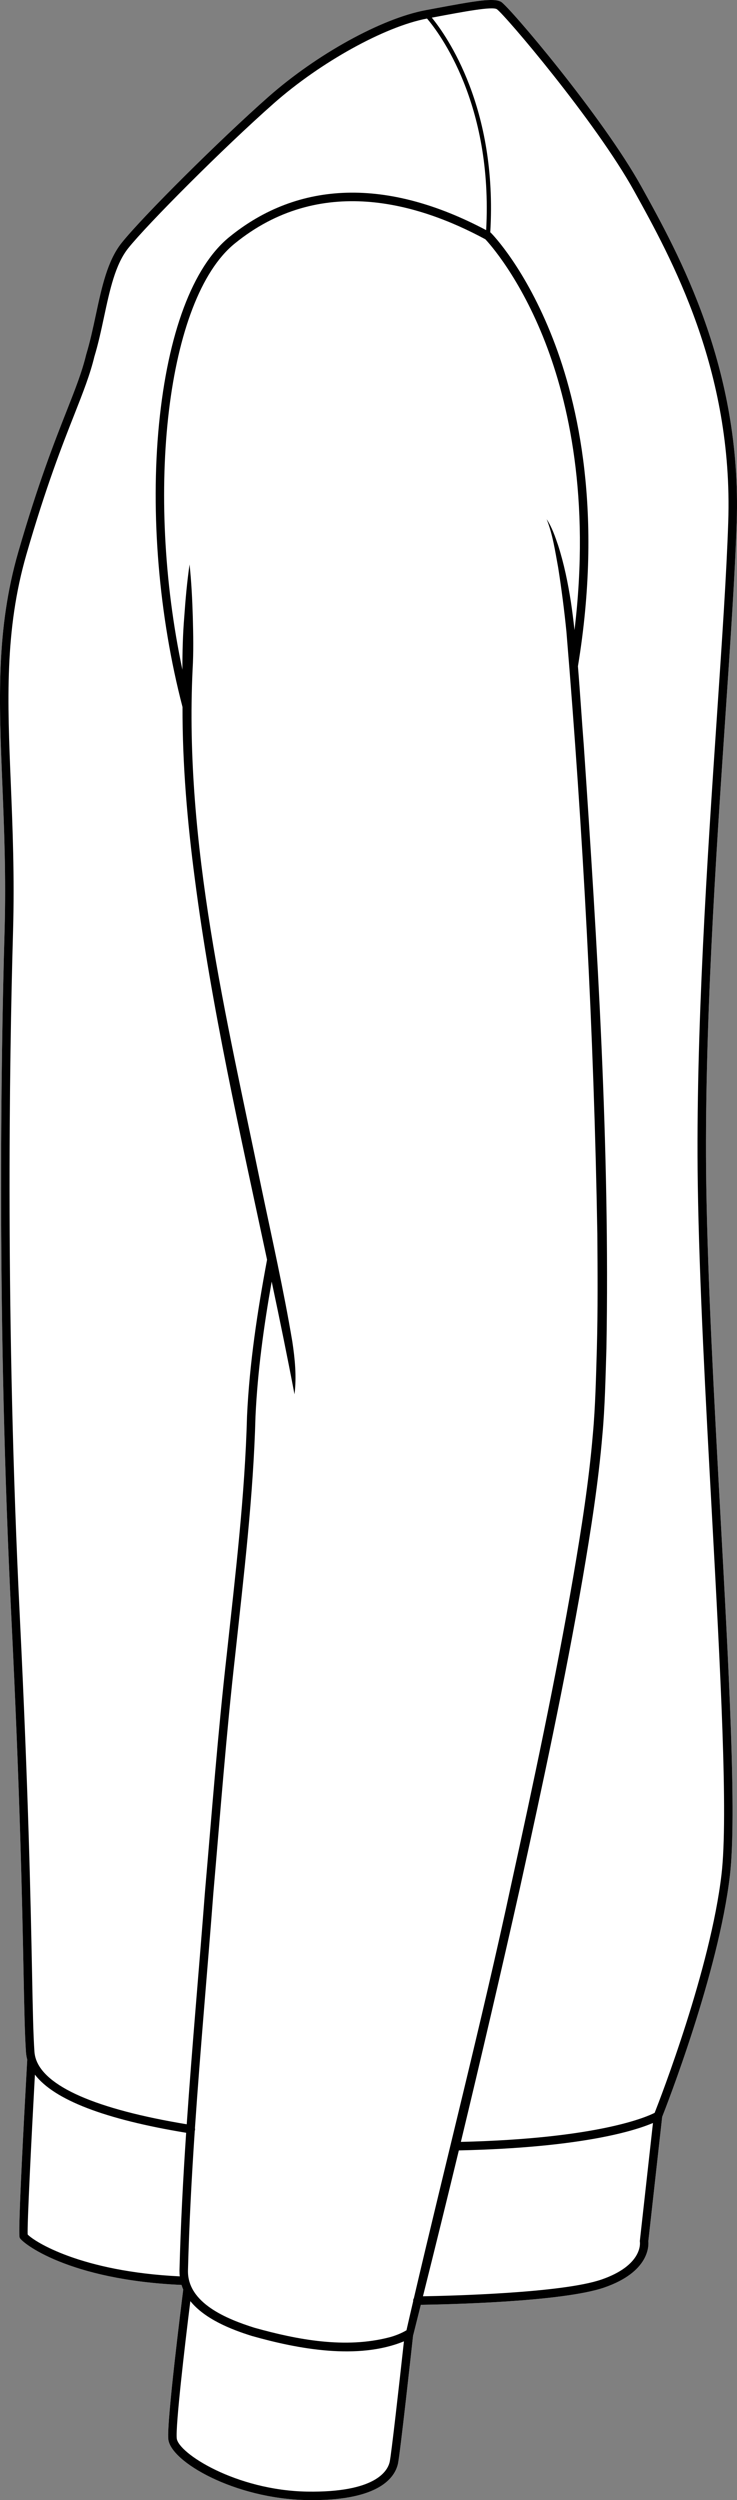
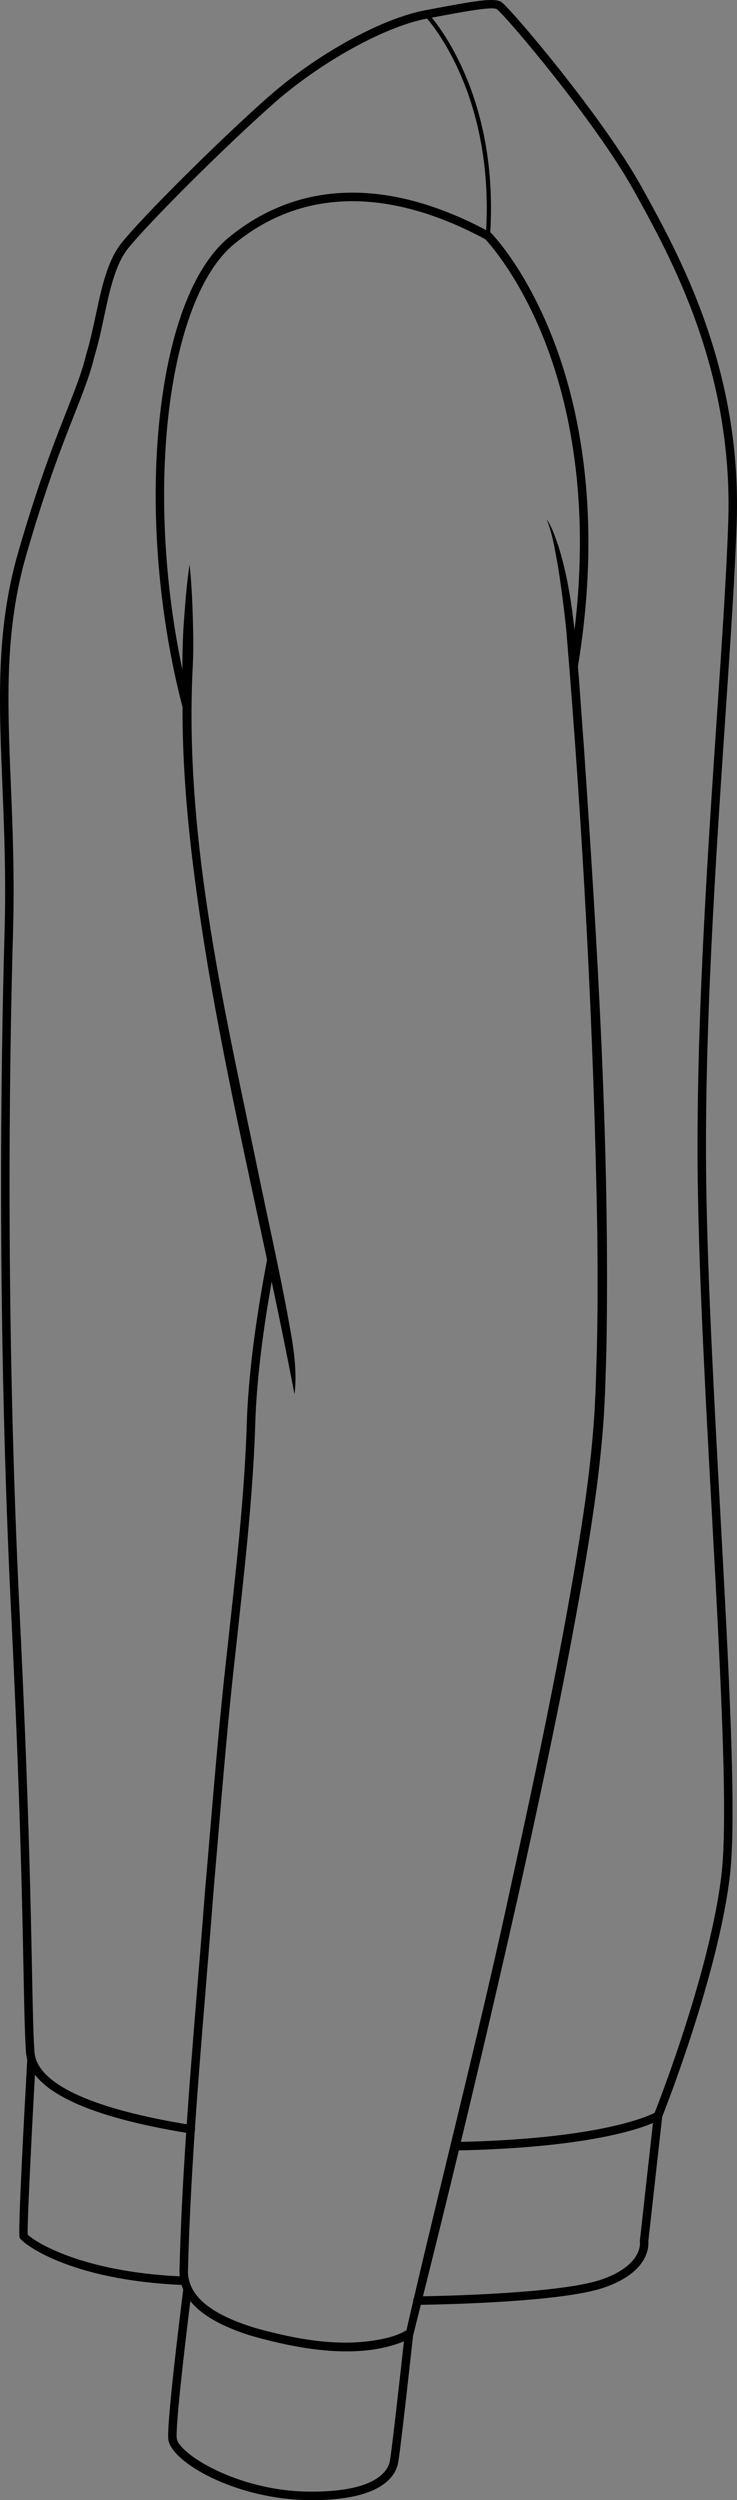
<svg xmlns="http://www.w3.org/2000/svg" id="Layer_2" viewBox="0 0 295.98 1003.66">
  <rect x="0" y="0" width="295.98" height="1003.66" fill="#808080" stroke="none" />
  <defs>
    <style>.cls-1{fill:#fff;}</style>
  </defs>
  <g id="Layer_1-2">
-     <path class="cls-1" d="M291.31,287.66c-3.82,56.59-8.57,127.02-7.68,187.68.57,38.85,3.17,86.44,5.67,132.46,3.4,62.37,6.61,121.27,3.84,145.04-4.58,39.25-25.68,93.08-27.21,96.95l-5.56,49.92c.19,1.87.39,12.35-17.69,18.6-17.02,5.88-64.77,6.81-73.68,6.94-1.01,4.04-2.02,8.08-3.04,12.13-.02.04-.04.08-.06.13-.54,4.92-5.25,47.9-6.08,51.55-1.25,5.52-7.42,14.59-34.38,14.6-.71,0-1.43,0-2.16-.02-28.99-.5-54.83-15.39-55.69-24.48-.67-6.97,5.31-54.58,6-60.02-.26-.6-.49-1.23-.69-1.87-45.68-2.02-64.14-16.96-64.98-18.92-.21-.49-.84-1.96,3.02-71.53-.26-.96-.43-1.93-.5-2.93-.48-6.93-.68-16.92-.98-32.04-.52-26.72-1.4-71.43-4.91-142.87C-1.27,530.72.35,425.83,1.84,373.84c.62-22-.19-41.75-.9-59.18-1.37-33.28-2.55-62.02,6.39-93.02,7.92-27.43,14.55-44.29,19.4-56.6,3.59-9.12,6.19-15.71,7.88-22.72.01-.03.02-.06.03-.09,1.53-5.06,2.7-10.48,3.82-15.72,2.4-11.24,4.67-21.86,10.4-29.03,8.6-10.74,39.48-41.44,58.99-58.66,19.44-17.12,45.34-31.39,63-34.72l2.56-.48c17.56-3.29,24.81-4.56,27.81-2.89,3.13,1.76,40.72,45.97,56.38,74.22,15.09,27.23,40.34,72.8,38.26,134.76-.7,20.89-2.48,47.33-4.55,77.95Z" />
-     <path d="M295.86,209.71c2.08-61.96-23.17-107.53-38.26-134.76C241.94,46.7,204.35,2.49,201.22.73c-3-1.67-10.25-.4-27.81,2.89l-2.56.48c-17.66,3.33-43.56,17.6-63,34.72-19.51,17.22-50.39,47.92-58.99,58.66-5.73,7.17-8,17.79-10.4,29.03-1.12,5.24-2.29,10.66-3.82,15.72-.01.03-.02.06-.03.09-1.69,7.01-4.29,13.6-7.88,22.72-4.85,12.31-11.48,29.17-19.4,56.6C-1.61,252.64-.43,281.38.94,314.66c.71,17.43,1.52,37.18.9,59.18-1.49,51.99-3.11,156.88,2.71,275.14,3.51,71.44,4.39,116.15,4.91,142.87.3,15.12.5,25.11.98,32.04.07,1,.24,1.97.5,2.93-3.86,69.57-3.23,71.04-3.02,71.53.84,1.96,19.3,16.9,64.98,18.92.2.64.43,1.27.69,1.87-.69,5.44-6.67,53.05-6,60.02.86,9.09,26.7,23.98,55.69,24.48.73.01,1.45.02,2.16.02,26.96,0,33.13-9.08,34.38-14.6.83-3.65,5.54-46.63,6.08-51.55.02-.05.04-.09.06-.13,1.02-4.05,2.03-8.09,3.04-12.13,8.91-.13,56.66-1.06,73.68-6.94,18.08-6.25,17.88-16.73,17.69-18.6l5.56-49.92c1.53-3.87,22.63-57.7,27.21-96.95,2.77-23.77-.44-82.67-3.84-145.04-2.5-46.02-5.1-93.61-5.67-132.46-.89-60.66,3.86-131.09,7.68-187.68,2.07-30.62,3.85-57.06,4.55-77.95ZM7.95,648.81c-5.82-118.15-4.2-222.93-2.71-274.88.63-22.11-.19-41.93-.9-59.41-1.36-32.98-2.53-61.47,6.26-91.93,7.87-27.28,14.47-44.06,19.3-56.3,3.49-8.88,6.26-15.9,8-23.12,1.58-5.18,2.75-10.66,3.88-15.95,2.32-10.84,4.51-21.07,9.74-27.61,7.63-9.54,37.99-40.08,58.58-58.24,18.72-16.49,44.53-30.75,61.37-33.92h.03c4.82,5.66,26.53,34.18,23.74,84.94-39.55-20.97-75.2-20.02-103.19,2.8-14.62,11.92-24.63,38.61-28.2,75.17-3.49,35.77-.04,77.11,9.45,113.47-.06,23.12,1.94,46.23,4.96,69.13,6.67,51.47,18.17,102.05,28.99,152.75-3.88,20.74-7.06,41.61-8.04,62.71-.85,32-4.69,63.74-8.12,95.53-3.59,31.66-6.03,63.94-8.79,95.67-2.36,31.05-5.18,62.08-7.31,93.16-36.59-6.06-57.45-15.24-60.73-26.7,0-.02,0-.03-.01-.04-.22-.78-.36-1.58-.42-2.38-.47-6.85-.67-16.81-.96-31.87-.53-26.74-1.41-71.49-4.92-142.98ZM72.08,911.47c0,.81.03,1.6.12,2.36-39.82-1.92-58.54-14.05-61.09-16.81-.21-4.18,1.5-38.32,2.91-64.17,7.78,10.15,28.13,17.97,60.74,23.34-1.23,18.4-2.2,36.83-2.68,55.28ZM156.5,988.31c-.85,3.74-5.78,12.36-33.16,11.93-28.59-.5-51.8-15.45-52.36-21.4-.49-5.06,3.08-35.96,5.46-55.07,5.82,7.2,16.37,11.4,24.73,13.99,18.54,5.25,42.58,9.74,61.05,2.15-1.89,17.19-5.1,45.69-5.72,48.4ZM166.21,922.62c-.19.27-.29.6-.29.96,0,.06.01.12.02.18-.92,3.96-1.83,7.88-2.7,11.72-2.04,1.21-4.51,2.19-6.84,2.81-17.74,4.63-36.85,1.02-54.22-3.83-10.73-3.39-27.01-9.77-26.69-23.05.48-18.68,1.48-37.35,2.73-56.01.05-.11.08-.23.1-.36.04-.24.03-.47-.03-.69,2.14-31.51,5.01-62.98,7.4-94.45,2.76-31.73,5.19-63.9,8.78-95.57,3.43-31.82,7.29-63.76,8.14-95.78.84-18.12,3.34-36.18,6.5-54.06,3.19,15.06,6.29,30.14,9.16,45.26.89-7.05.18-14.19-.87-21.17-3.5-20.82-8.15-41.4-12.47-62.03-14.06-68.37-30.94-137.56-27.58-207.81.41-7.01.27-14.04.08-21.06-.21-7.03-.55-14.05-1.3-21.09-1.02,7-1.64,14.01-2.13,21.03-.59,7.07-.75,14.14-.75,21.22-15.15-71.43-6.23-148.85,20.95-171.02,34.26-27.93,73.64-16.41,100.72-1.76,1.57,1.66,13.93,15.3,24.06,41.41,9.16,23.63,18.16,62.22,11.74,115.47-.43-3.89-.9-7.67-1.44-11.26-1.19-7.65-2.74-15.25-5.1-22.64-1.24-3.66-2.51-7.39-4.65-10.63,2.47,6.19,3.44,12.98,4.64,19.5,1.34,8.5,2.44,17.05,3.3,25.61,6.66,80.33,11.05,161.13,12.42,241.71.11,15.13.22,30.98-.19,46.07-.33,11.16-.59,23.4-1.61,34.46-1.59,18.94-4.62,38.17-7.83,56.94-7.14,41.43-16.06,83.25-25.06,124.28-11.53,53.79-27.04,114.35-38.99,165.64ZM256.97,899.53c-.02.14-.01.31.01.45.05.38,1.18,9.38-15.41,15.12-15.82,5.46-61.07,6.55-71.71,6.73,4.89-19.5,9.69-39.02,14.41-58.56,49.46-1.1,70.83-7.96,77.96-11.01l-5.26,47.27ZM280.23,475.39c.57,38.92,3.17,86.54,5.68,132.59,3.38,62.22,6.59,120.99,3.85,144.47-4.42,37.9-24.5,89.76-26.85,95.73-3.1,1.59-22.53,10.34-77.82,11.67,8.17-33.96,16.1-67.98,23.74-102.06,9.05-41.07,18.04-82.94,25.21-124.44,3.23-18.9,6.27-38.2,7.88-57.3,1.03-11.16,1.26-23.37,1.62-34.66,1.43-80.79-3.62-161.61-9.09-242.17-.78-9.82-1.46-20.87-2.35-31.75,10.09-61.4.12-105.36-10.03-131.43-11.04-28.37-24.33-41.98-24.89-42.54-.09-.09-.19-.15-.29-.22,2.99-49.88-17.46-78.83-23.48-86.2l.63-.11c12.6-2.37,23.48-4.41,25.47-3.3,3.21,2.22,39.68,45.08,55.11,72.93,14.92,26.92,39.89,71.98,37.84,133-.69,20.83-2.48,47.24-4.54,77.83-3.82,56.65-8.58,127.16-7.69,187.96Z" />
+     <path d="M295.86,209.71c2.08-61.96-23.17-107.53-38.26-134.76C241.94,46.7,204.35,2.49,201.22.73c-3-1.67-10.25-.4-27.81,2.89l-2.56.48c-17.66,3.33-43.56,17.6-63,34.72-19.51,17.22-50.39,47.92-58.99,58.66-5.73,7.17-8,17.79-10.4,29.03-1.12,5.24-2.29,10.66-3.82,15.72-.01.03-.02.06-.03.09-1.69,7.01-4.29,13.6-7.88,22.72-4.85,12.31-11.48,29.17-19.4,56.6C-1.61,252.64-.43,281.38.94,314.66c.71,17.43,1.52,37.18.9,59.18-1.49,51.99-3.11,156.88,2.71,275.14,3.51,71.44,4.39,116.15,4.91,142.87.3,15.12.5,25.11.98,32.04.07,1,.24,1.97.5,2.93-3.86,69.57-3.23,71.04-3.02,71.53.84,1.96,19.3,16.9,64.98,18.92.2.64.43,1.27.69,1.87-.69,5.44-6.67,53.05-6,60.02.86,9.09,26.7,23.98,55.69,24.48.73.01,1.45.02,2.16.02,26.96,0,33.13-9.08,34.38-14.6.83-3.65,5.54-46.63,6.08-51.55.02-.05.04-.09.06-.13,1.02-4.05,2.03-8.09,3.04-12.13,8.91-.13,56.66-1.06,73.68-6.94,18.08-6.25,17.88-16.73,17.69-18.6l5.56-49.92c1.53-3.87,22.63-57.7,27.21-96.95,2.77-23.77-.44-82.67-3.84-145.04-2.5-46.02-5.1-93.61-5.67-132.46-.89-60.66,3.86-131.09,7.68-187.68,2.07-30.62,3.85-57.06,4.55-77.95ZM7.95,648.81c-5.82-118.15-4.2-222.93-2.71-274.88.63-22.11-.19-41.93-.9-59.41-1.36-32.98-2.53-61.47,6.26-91.93,7.87-27.28,14.47-44.06,19.3-56.3,3.49-8.88,6.26-15.9,8-23.12,1.58-5.18,2.75-10.66,3.88-15.95,2.32-10.84,4.51-21.07,9.74-27.61,7.63-9.54,37.99-40.08,58.58-58.24,18.72-16.49,44.53-30.75,61.37-33.92h.03c4.82,5.66,26.53,34.18,23.74,84.94-39.55-20.97-75.2-20.02-103.19,2.8-14.62,11.92-24.63,38.61-28.2,75.17-3.49,35.77-.04,77.11,9.45,113.47-.06,23.12,1.94,46.23,4.96,69.13,6.67,51.47,18.17,102.05,28.99,152.75-3.88,20.74-7.06,41.61-8.04,62.71-.85,32-4.69,63.74-8.12,95.53-3.59,31.66-6.03,63.94-8.79,95.67-2.36,31.05-5.18,62.08-7.31,93.16-36.59-6.06-57.45-15.24-60.73-26.7,0-.02,0-.03-.01-.04-.22-.78-.36-1.58-.42-2.38-.47-6.85-.67-16.81-.96-31.87-.53-26.74-1.41-71.49-4.92-142.98ZM72.08,911.47c0,.81.03,1.6.12,2.36-39.82-1.92-58.54-14.05-61.09-16.81-.21-4.18,1.5-38.32,2.91-64.17,7.78,10.15,28.13,17.97,60.74,23.34-1.23,18.4-2.2,36.83-2.68,55.28ZM156.5,988.31c-.85,3.74-5.78,12.36-33.16,11.93-28.59-.5-51.8-15.45-52.36-21.4-.49-5.06,3.08-35.96,5.46-55.07,5.82,7.2,16.37,11.4,24.73,13.99,18.54,5.25,42.58,9.74,61.05,2.15-1.89,17.19-5.1,45.69-5.72,48.4ZM166.21,922.62c-.19.27-.29.6-.29.96,0,.06.01.12.02.18-.92,3.96-1.83,7.88-2.7,11.72-2.04,1.21-4.51,2.19-6.84,2.81-17.74,4.63-36.85,1.02-54.22-3.83-10.73-3.39-27.01-9.77-26.69-23.05.48-18.68,1.48-37.35,2.73-56.01.05-.11.08-.23.1-.36.04-.24.03-.47-.03-.69,2.14-31.51,5.01-62.98,7.4-94.45,2.76-31.73,5.19-63.9,8.78-95.57,3.43-31.82,7.29-63.76,8.14-95.78.84-18.12,3.34-36.18,6.5-54.06,3.19,15.06,6.29,30.14,9.16,45.26.89-7.05.18-14.19-.87-21.17-3.5-20.82-8.15-41.4-12.47-62.03-14.06-68.37-30.94-137.56-27.58-207.81.41-7.01.27-14.04.08-21.06-.21-7.03-.55-14.05-1.3-21.09-1.02,7-1.64,14.01-2.13,21.03-.59,7.07-.75,14.14-.75,21.22-15.15-71.43-6.23-148.85,20.95-171.02,34.26-27.93,73.64-16.41,100.72-1.76,1.57,1.66,13.93,15.3,24.06,41.41,9.16,23.63,18.16,62.22,11.74,115.47-.43-3.89-.9-7.67-1.44-11.26-1.19-7.65-2.74-15.25-5.1-22.64-1.24-3.66-2.51-7.39-4.65-10.63,2.47,6.19,3.44,12.98,4.64,19.5,1.34,8.5,2.44,17.05,3.3,25.61,6.66,80.33,11.05,161.13,12.42,241.71.11,15.13.22,30.98-.19,46.07-.33,11.16-.59,23.4-1.61,34.46-1.59,18.94-4.62,38.17-7.83,56.94-7.14,41.43-16.06,83.25-25.06,124.28-11.53,53.79-27.04,114.35-38.99,165.64ZM256.97,899.53c-.02.14-.01.31.01.45.05.38,1.18,9.38-15.41,15.12-15.82,5.46-61.07,6.55-71.71,6.73,4.89-19.5,9.69-39.02,14.41-58.56,49.46-1.1,70.83-7.96,77.96-11.01l-5.26,47.27M280.23,475.39c.57,38.92,3.17,86.54,5.68,132.59,3.38,62.22,6.59,120.99,3.85,144.47-4.42,37.9-24.5,89.76-26.85,95.73-3.1,1.59-22.53,10.34-77.82,11.67,8.17-33.96,16.1-67.98,23.74-102.06,9.05-41.07,18.04-82.94,25.21-124.44,3.23-18.9,6.27-38.2,7.88-57.3,1.03-11.16,1.26-23.37,1.62-34.66,1.43-80.79-3.62-161.61-9.09-242.17-.78-9.82-1.46-20.87-2.35-31.75,10.09-61.4.12-105.36-10.03-131.43-11.04-28.37-24.33-41.98-24.89-42.54-.09-.09-.19-.15-.29-.22,2.99-49.88-17.46-78.83-23.48-86.2l.63-.11c12.6-2.37,23.48-4.41,25.47-3.3,3.21,2.22,39.68,45.08,55.11,72.93,14.92,26.92,39.89,71.98,37.84,133-.69,20.83-2.48,47.24-4.54,77.83-3.82,56.65-8.58,127.16-7.69,187.96Z" />
  </g>
</svg>